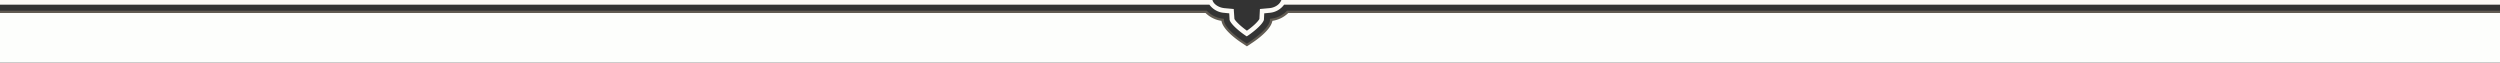
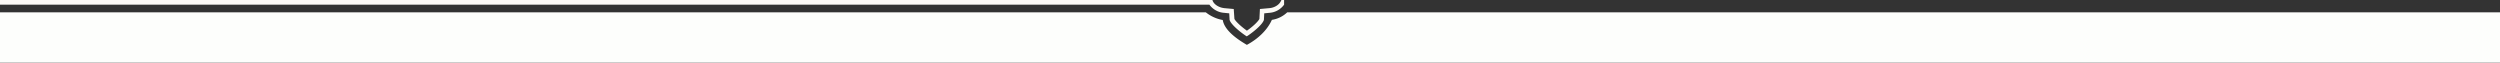
<svg xmlns="http://www.w3.org/2000/svg" id="Layer_1" data-name="Layer 1" viewBox="0 0 1499.5 37.49">
  <rect x="0" y="0" width="1499.5" height="37.49" fill="#333333" stroke="none" />
  <defs>
    <style>.cls-1{fill:#fdfefc;}.cls-2{fill:#fcfaf6;}.cls-3{fill:#615b52;}</style>
  </defs>
  <title>footer_bar</title>
  <path class="cls-1" d="M1588.5,580.49H89V550.4H812.25a22.61,22.61,0,0,0,10.16,4.6c.82,4.94,5.83,9.91,14.47,14.91,6.78-3.66,12.24-8.88,15-15a16.87,16.87,0,0,0,9.2-4.52H1588.5Z" transform="translate(-89 -543)" />
-   <path class="cls-2" d="M823.3,550.7l3,.3.2,3.6v.3c.7,2.5,5.4,6.6,9.5,9.4l.8.5.8-.5c4.1-2.8,8.8-6.9,9.5-9.4l.2-3.9,3-.3a11.89,11.89,0,0,0,8.9-4.9h729.3V543H857.6l-.4.8c-1.1,2.2-3.9,3.9-7,4.1l-5.5.5-.3,5.9c-.4,1.1-3.3,4.2-7.5,7.1-4.2-3-7.1-6-7.5-7.1l-.4-5.9-5.5-.5c-3.1-.3-5.9-1.9-7-4.1l-.3-.8H89v2.8H814.4A11.89,11.89,0,0,0,823.3,550.7Z" transform="translate(-89 -543)" />
-   <path class="cls-3" d="M821.6,555.5l.2.7c1.3,5,9.1,10.6,11.5,12.2l3.6,2.4,3.6-2.4c2.4-1.6,10.2-7.2,11.5-12.2l.2-.6v-.1a17.17,17.17,0,0,0,9.5-4.7h726.8v-1.4H861l-.2.2a15.56,15.56,0,0,1-9.5,4.6l-.6.1v1.1l-.1.5c-1,3.6-6.3,8.2-10.9,11.4l-2.8,1.9-2.8-1.9c-4.7-3.2-10-7.8-10.9-11.4l-.1-.5v-1.1l-.6-.1a15.82,15.82,0,0,1-9.5-4.6l-.2-.2H89v1.4H812.1A17.17,17.17,0,0,0,821.6,555.5Z" transform="translate(-89 -543)" />
+   <path class="cls-2" d="M823.3,550.7l3,.3.2,3.6v.3c.7,2.5,5.4,6.6,9.5,9.4l.8.5.8-.5c4.1-2.8,8.8-6.9,9.5-9.4l.2-3.9,3-.3a11.89,11.89,0,0,0,8.9-4.9V543H857.6l-.4.8c-1.1,2.2-3.9,3.9-7,4.1l-5.5.5-.3,5.9c-.4,1.1-3.3,4.2-7.5,7.1-4.2-3-7.1-6-7.5-7.1l-.4-5.9-5.5-.5c-3.1-.3-5.9-1.9-7-4.1l-.3-.8H89v2.8H814.4A11.89,11.89,0,0,0,823.3,550.7Z" transform="translate(-89 -543)" />
</svg>